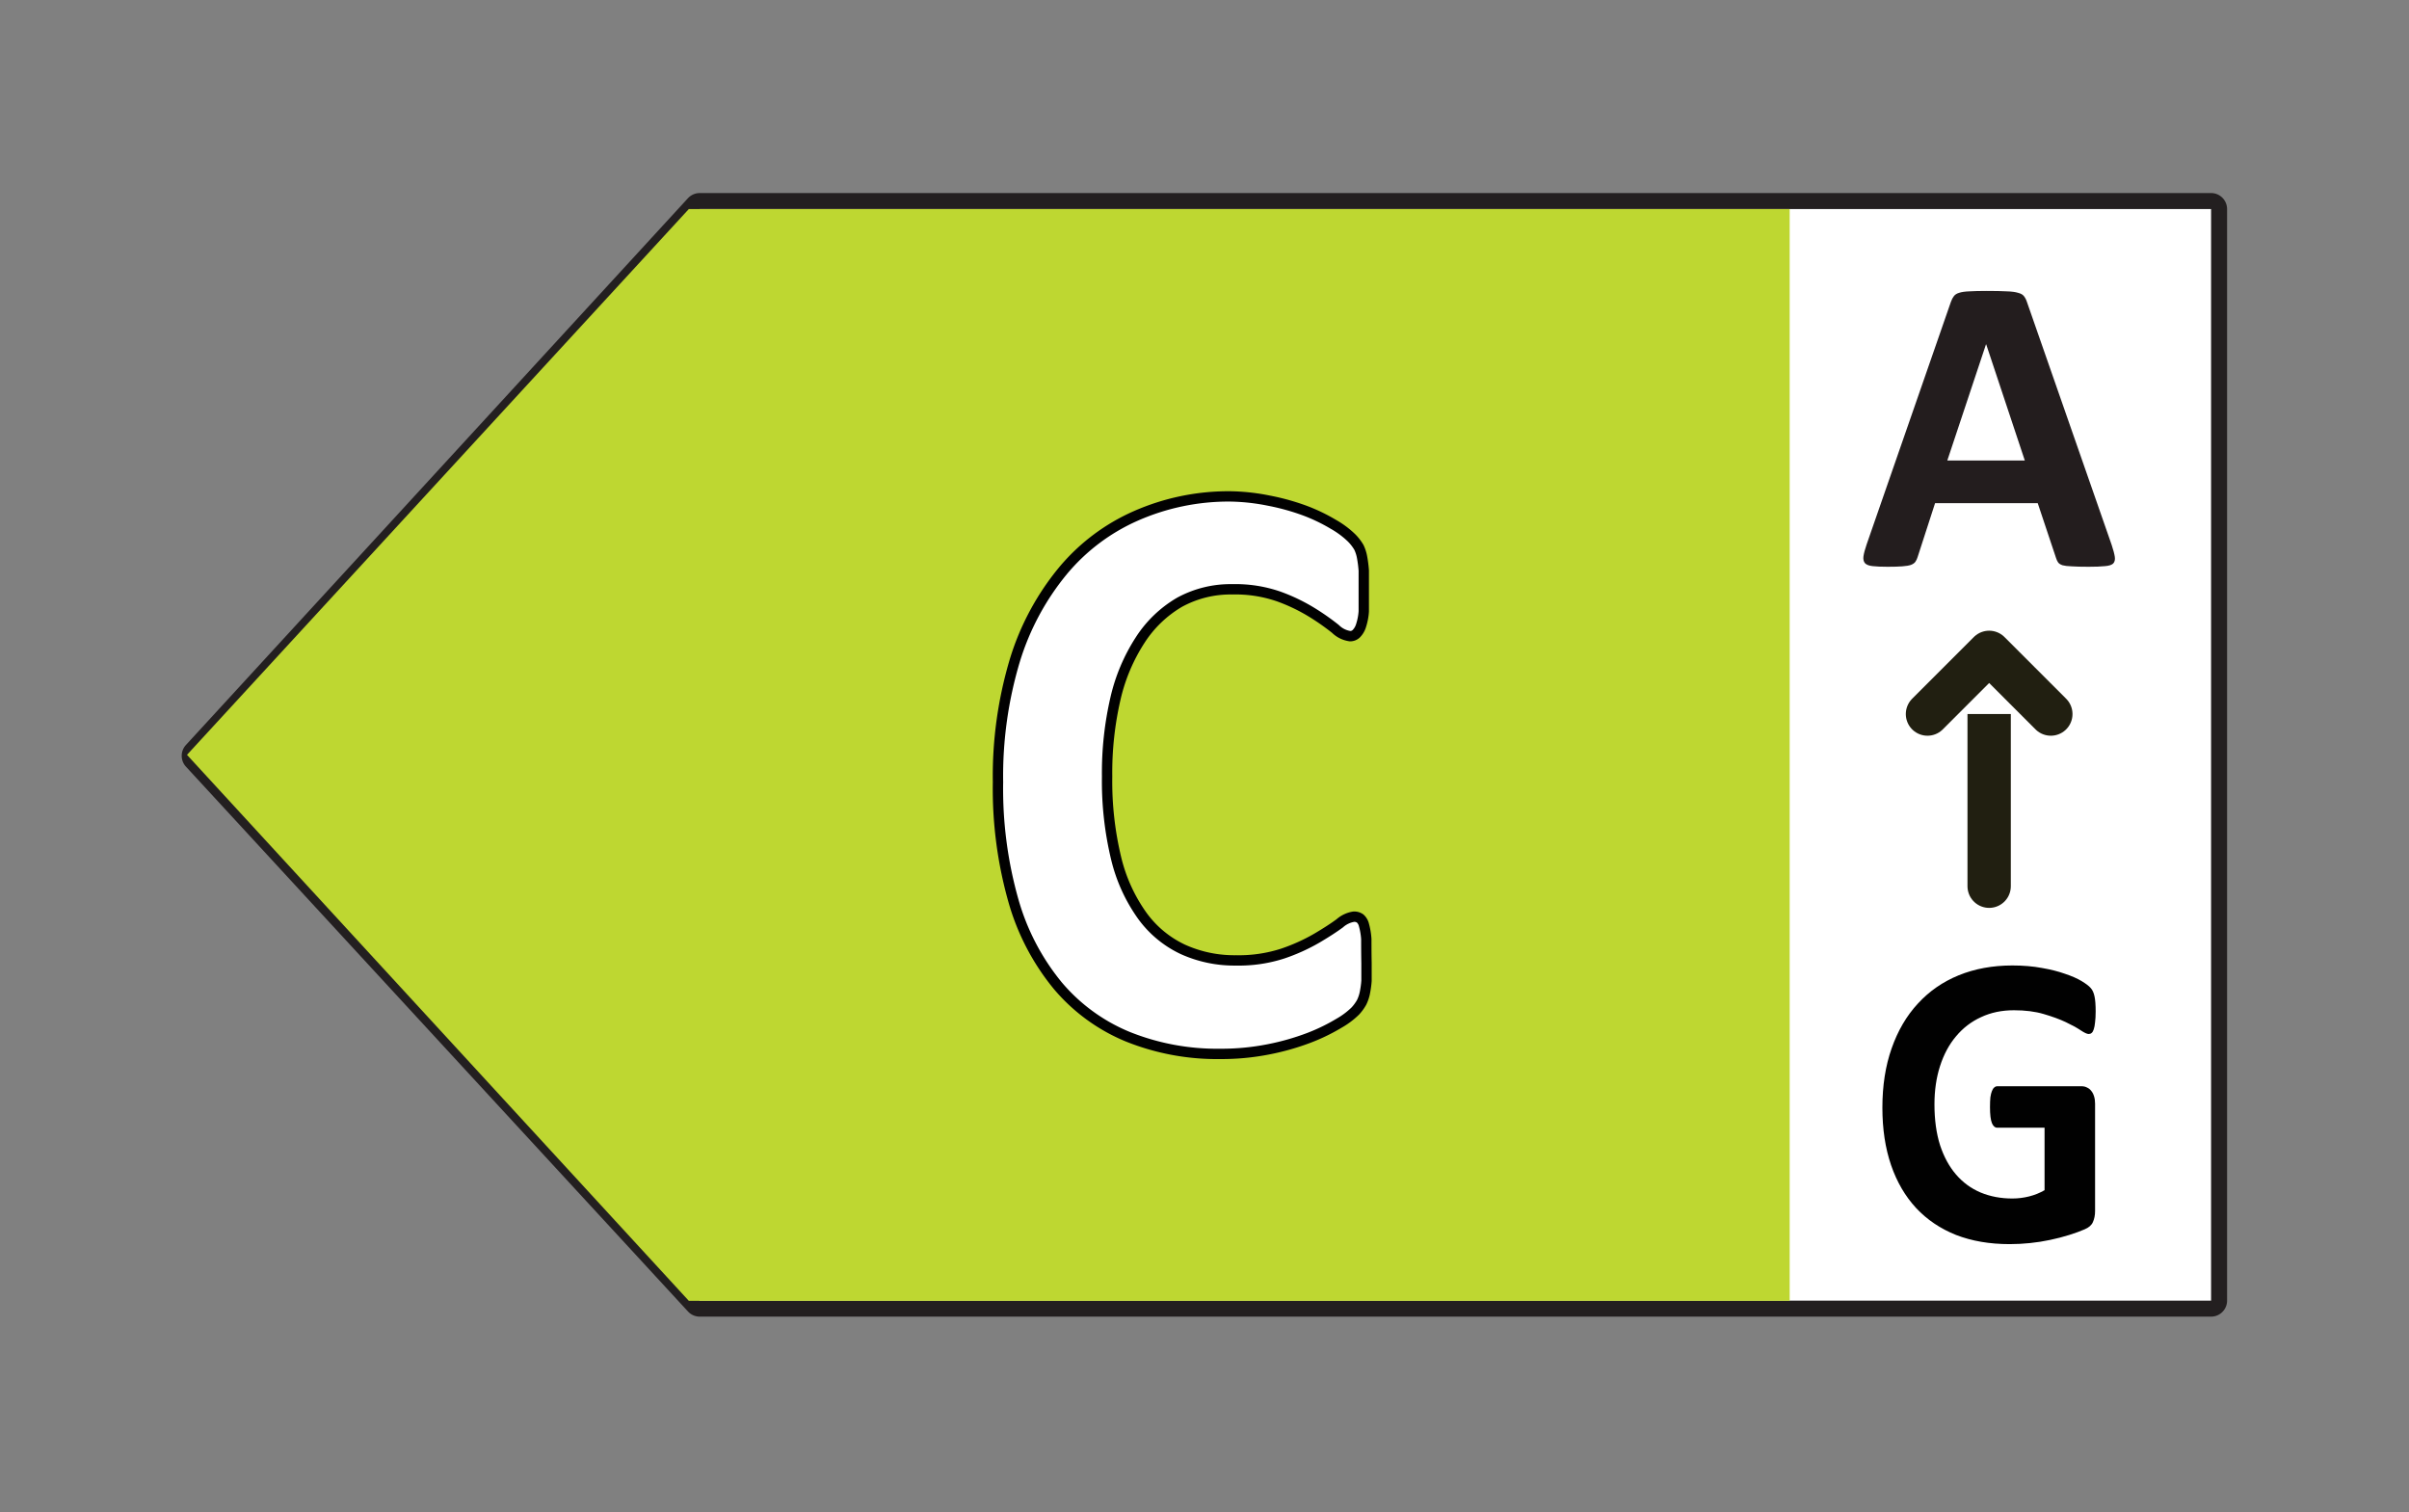
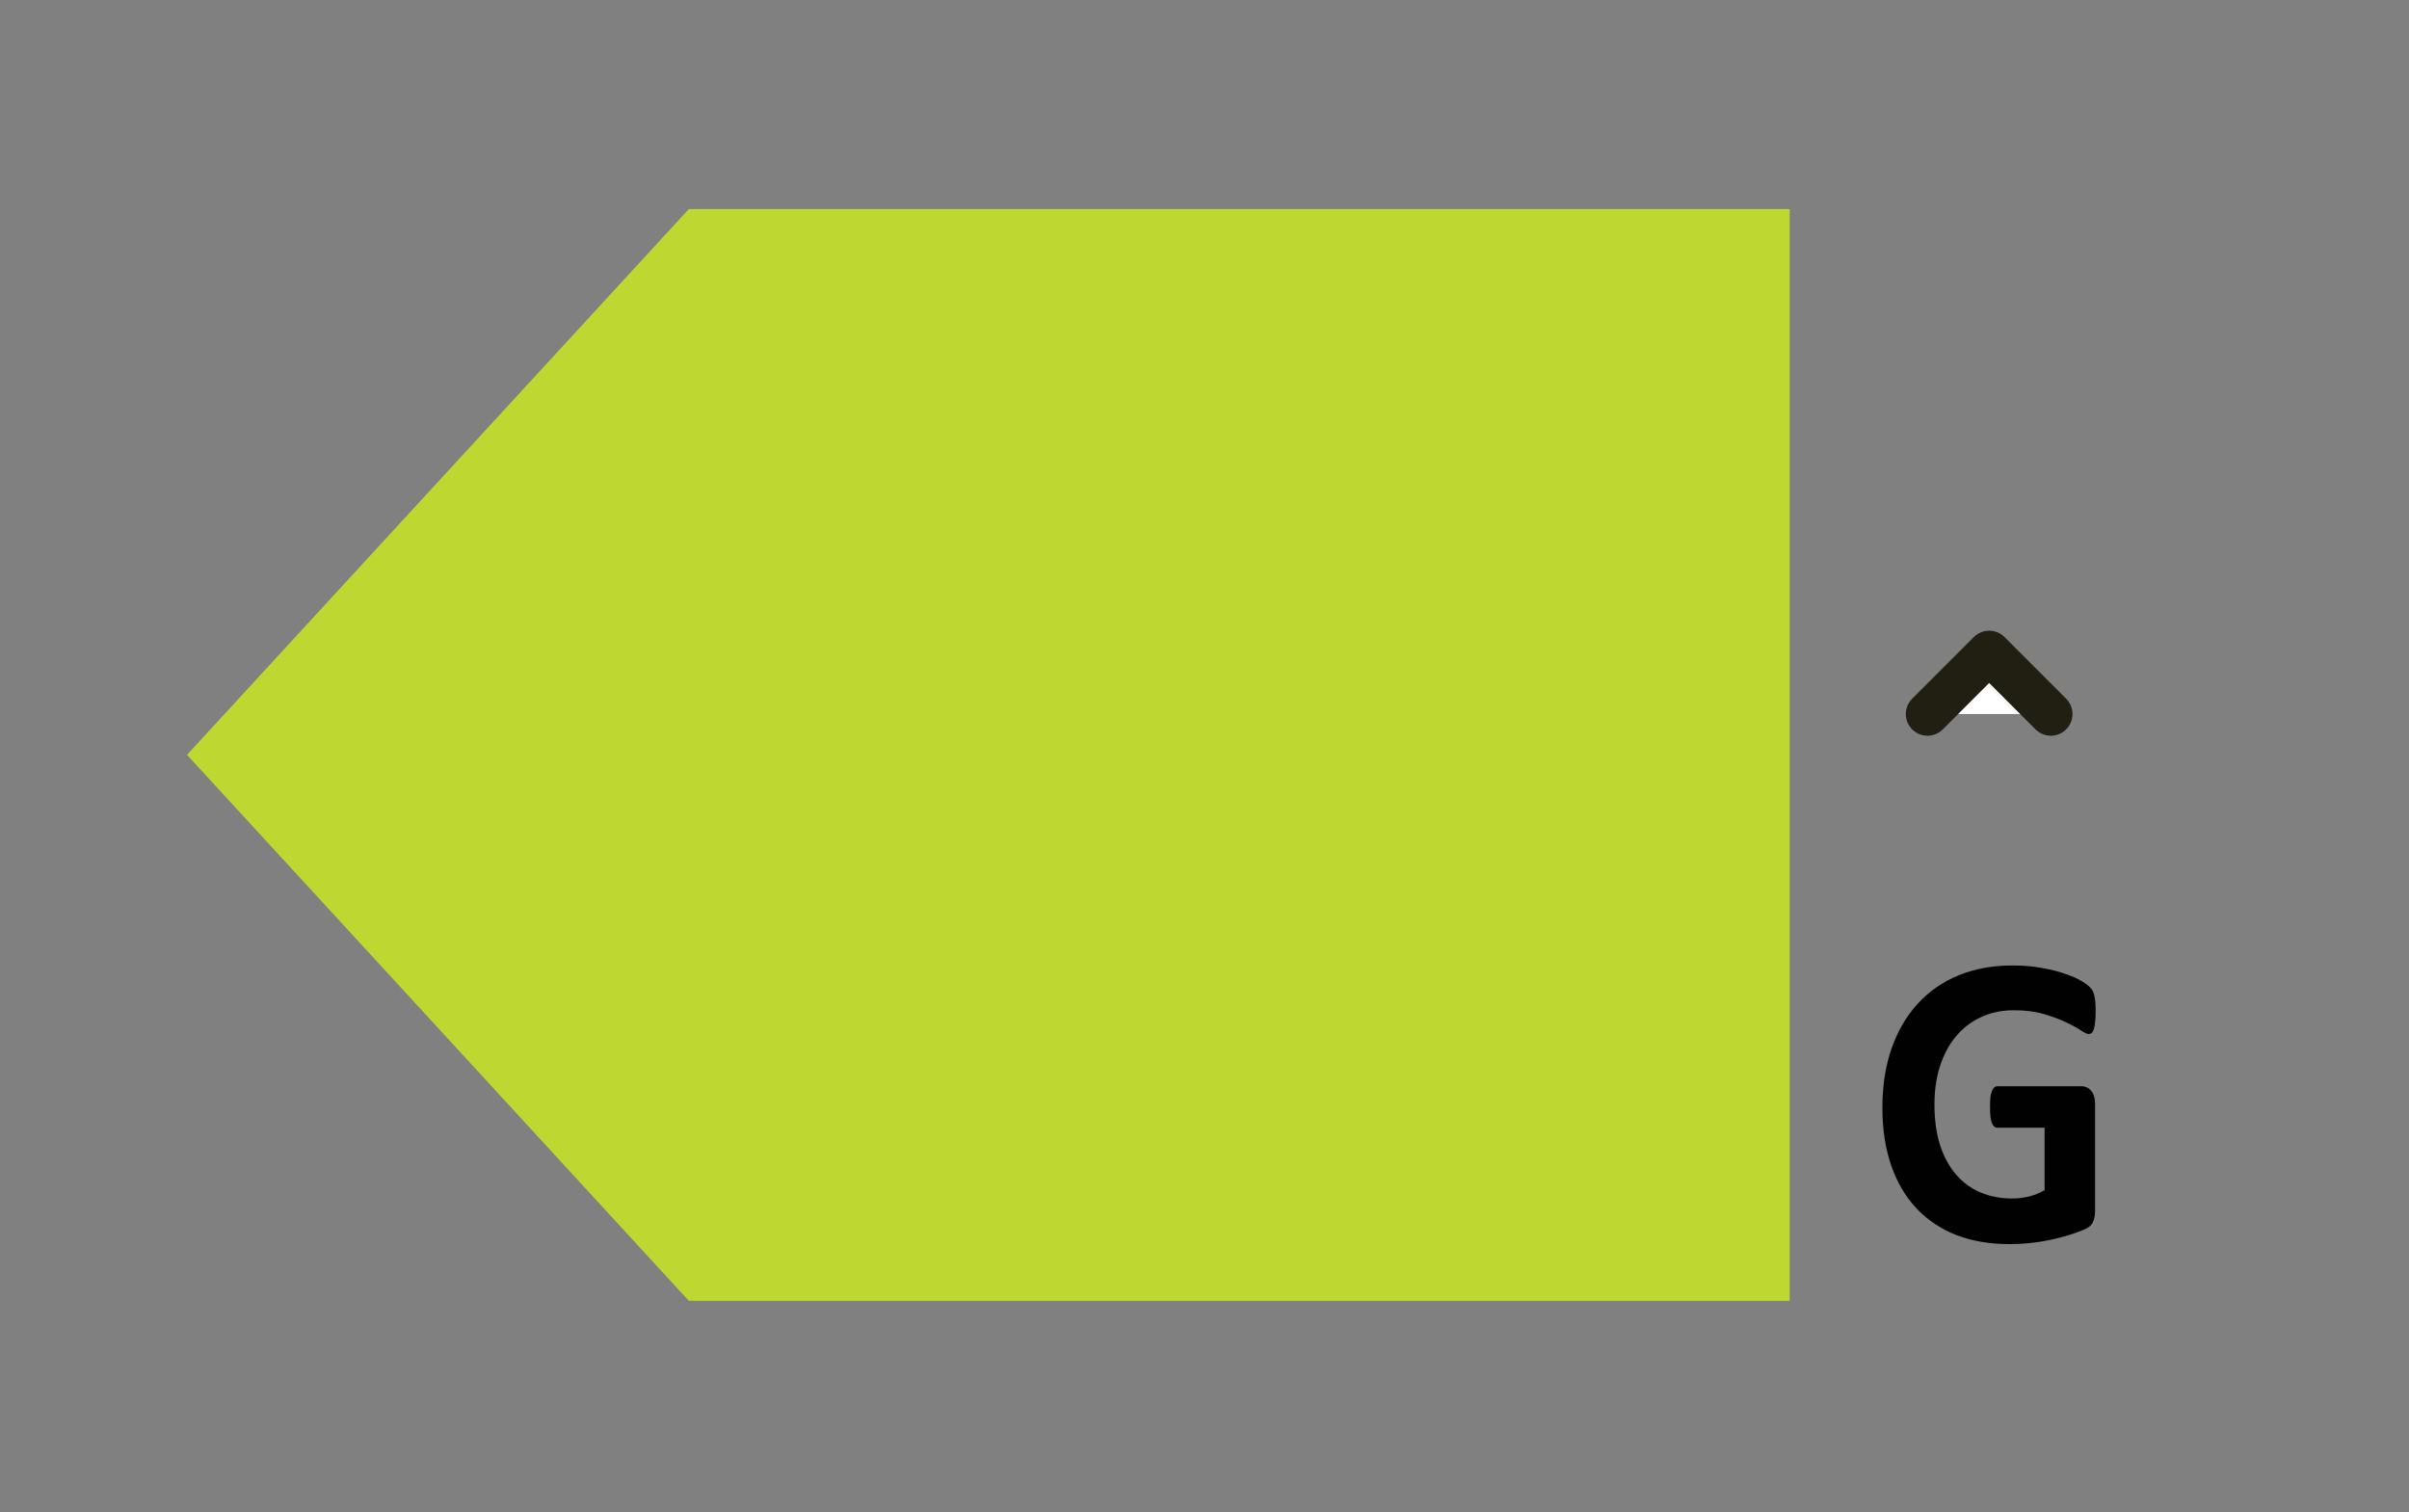
<svg xmlns="http://www.w3.org/2000/svg" version="1.1" viewBox="0 0 123.42 77.48">
  <rect x="0" y="0" width="123.42" height="77.48" fill="#808080" stroke="none" />
  <defs>
    <style>.cls-6{fill:#fff;stroke-linejoin:round;stroke:#211f11;stroke-linecap:round;stroke-width:2.22px}</style>
  </defs>
-   <path fill="#fff" stroke="#231f20" stroke-linejoin="round" stroke-width=".82" d="M35.85 10.3h77.43a.41.41 0 0 1 .41.41v55.92a.41.41 0 0 1-.41.41H35.85a.41.41 0 0 1-.3-.13L9.83 39a.41.41 0 0 1 0-.56l25.71-28a.41.41 0 0 1 .31-.14Z" />
  <path fill="#bed731" d="M35.29 10.71h56.4v55.93h-56.4L9.58 38.67l25.71-27.96z" />
-   <path fill="#fff" stroke="#010101" stroke-miterlimit="10" stroke-width=".53" d="M70 48.11a3.58 3.58 0 0 0-.12-.72.65.65 0 0 0-.2-.34.53.53 0 0 0-.32-.09 1.41 1.41 0 0 0-.72.34q-.46.34-1.19.77a9.64 9.64 0 0 1-1.73.78 7.28 7.28 0 0 1-2.39.35 6.39 6.39 0 0 1-2.74-.57 5.41 5.41 0 0 1-2.07-1.72A8.44 8.44 0 0 1 57.19 44a16.88 16.88 0 0 1-.47-4.22 16.88 16.88 0 0 1 .43-4 9.34 9.34 0 0 1 1.27-3 6 6 0 0 1 2-1.92 5.44 5.44 0 0 1 2.72-.67 6.77 6.77 0 0 1 2.38.37 9.25 9.25 0 0 1 1.72.83 12.13 12.13 0 0 1 1.18.83 1.32 1.32 0 0 0 .75.37.45.45 0 0 0 .32-.13 1 1 0 0 0 .24-.41 3 3 0 0 0 .14-.73v-2.09a6.24 6.24 0 0 0-.09-.7 2 2 0 0 0-.16-.49 2.45 2.45 0 0 0-.37-.48 4.58 4.58 0 0 0-.94-.7 9 9 0 0 0-1.51-.72 11.78 11.78 0 0 0-1.83-.5 10.67 10.67 0 0 0-1.97-.21 11.8 11.8 0 0 0-4.81 1 10.21 10.21 0 0 0-3.74 2.82A13.32 13.32 0 0 0 52 33.81a20.63 20.63 0 0 0-.87 6.26 21 21 0 0 0 .79 6.07 12 12 0 0 0 2.27 4.35 9.34 9.34 0 0 0 3.59 2.62 12.27 12.27 0 0 0 4.74.88 12.48 12.48 0 0 0 2.5-.24 12.65 12.65 0 0 0 2.06-.59 9.78 9.78 0 0 0 1.52-.74 4 4 0 0 0 .84-.63 2.31 2.31 0 0 0 .32-.44 2 2 0 0 0 .16-.46 5 5 0 0 0 .09-.64v-.91c-.01-.51-.01-.92-.01-1.23Z" />
  <g transform="translate(95.19 28.97)">
-     <path fill="#231d1e" d="M12.995-1.06q.13.39.163.616.032.228-.087.347-.12.108-.422.13-.303.032-.833.032-.552 0-.866-.022-.303-.01-.465-.054-.162-.054-.227-.14-.065-.087-.109-.228l-.94-2.813h-5.26L3.062-.454q-.043.151-.119.26-.065.097-.227.162-.152.054-.444.075-.281.022-.746.022-.498 0-.78-.033Q.467 0 .358-.119.25-.249.281-.476q.033-.227.163-.606L4.76-13.504q.065-.184.151-.292.087-.119.27-.173.196-.065.531-.076.336-.021.887-.021.639 0 1.017.021.38.011.585.076.216.054.303.173.097.12.162.325zM6.568-11.33h-.01L4.576-5.378h3.971z" />
-   </g>
-   <path d="M101.91 45.4V33.48" class="cls-6" />
+     </g>
  <path d="m105.07 36.58-3.16-3.16-3.16 3.16" class="cls-6" />
  <g transform="matrix(1 0 0 1.08 95.72 63.5)">
    <path fill="#010101" d="M11.646-10.797q0 .287-.03.494-.02.208-.069.336-.04.119-.108.168-.06.05-.149.05-.128 0-.414-.178-.287-.178-.761-.386-.474-.207-1.136-.385-.652-.178-1.521-.178-.929 0-1.68.326-.75.316-1.284.91-.533.582-.82 1.412-.286.82-.286 1.817 0 1.097.287 1.936.296.83.82 1.393.523.563 1.254.85.74.286 1.63.286.434 0 .86-.099.424-.099.79-.296v-2.963h-2.42q-.178 0-.277-.218-.099-.227-.099-.76 0-.277.02-.465.03-.187.079-.296.05-.118.118-.168.07-.06.158-.06h4.317q.158 0 .277.06.128.05.217.158.099.109.148.267.05.148.05.346v5.087q0 .296-.11.523-.098.218-.424.346-.316.128-.79.267-.474.138-.988.237-.504.099-1.027.148-.514.05-1.037.05-1.532 0-2.747-.435Q3.29-.662 2.45-1.492q-.84-.84-1.284-2.034Q.72-4.732.72-6.253q0-1.57.474-2.815.474-1.254 1.344-2.124.869-.879 2.094-1.343Q5.867-13 7.379-13q.83 0 1.511.118.682.109 1.185.277.514.158.85.345.336.188.464.326.139.139.198.396.06.247.06.74z" />
  </g>
</svg>